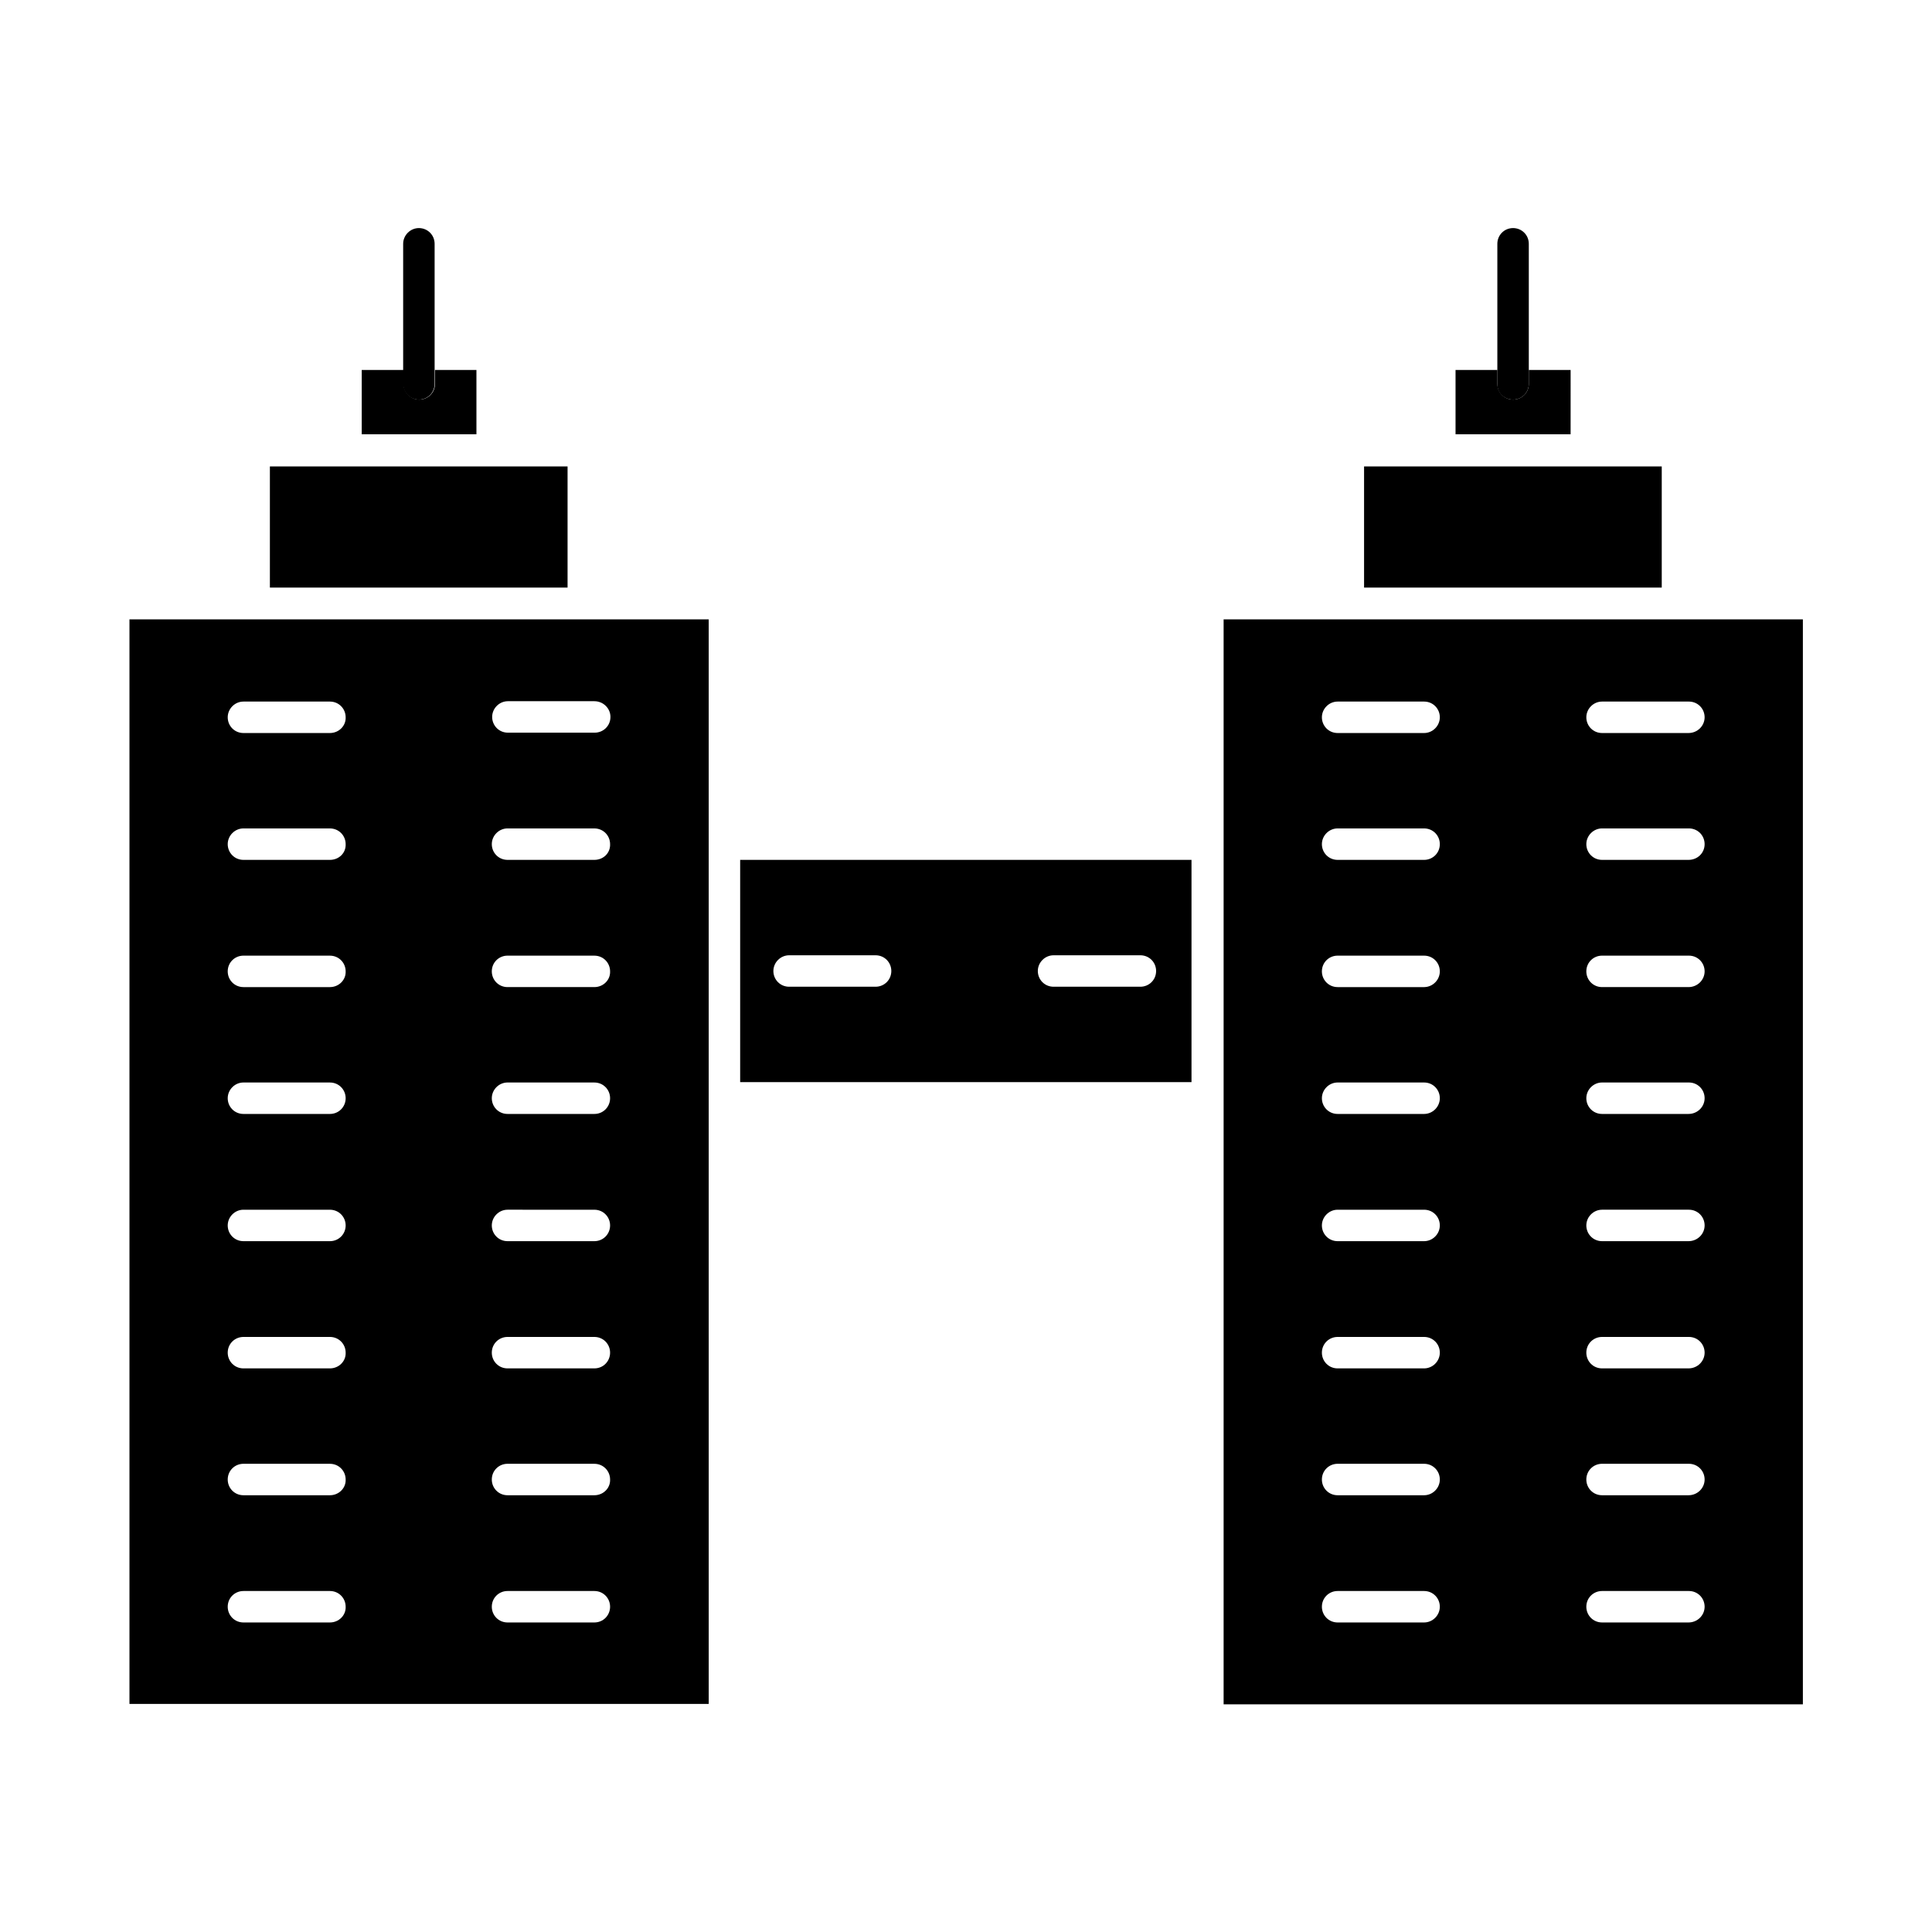
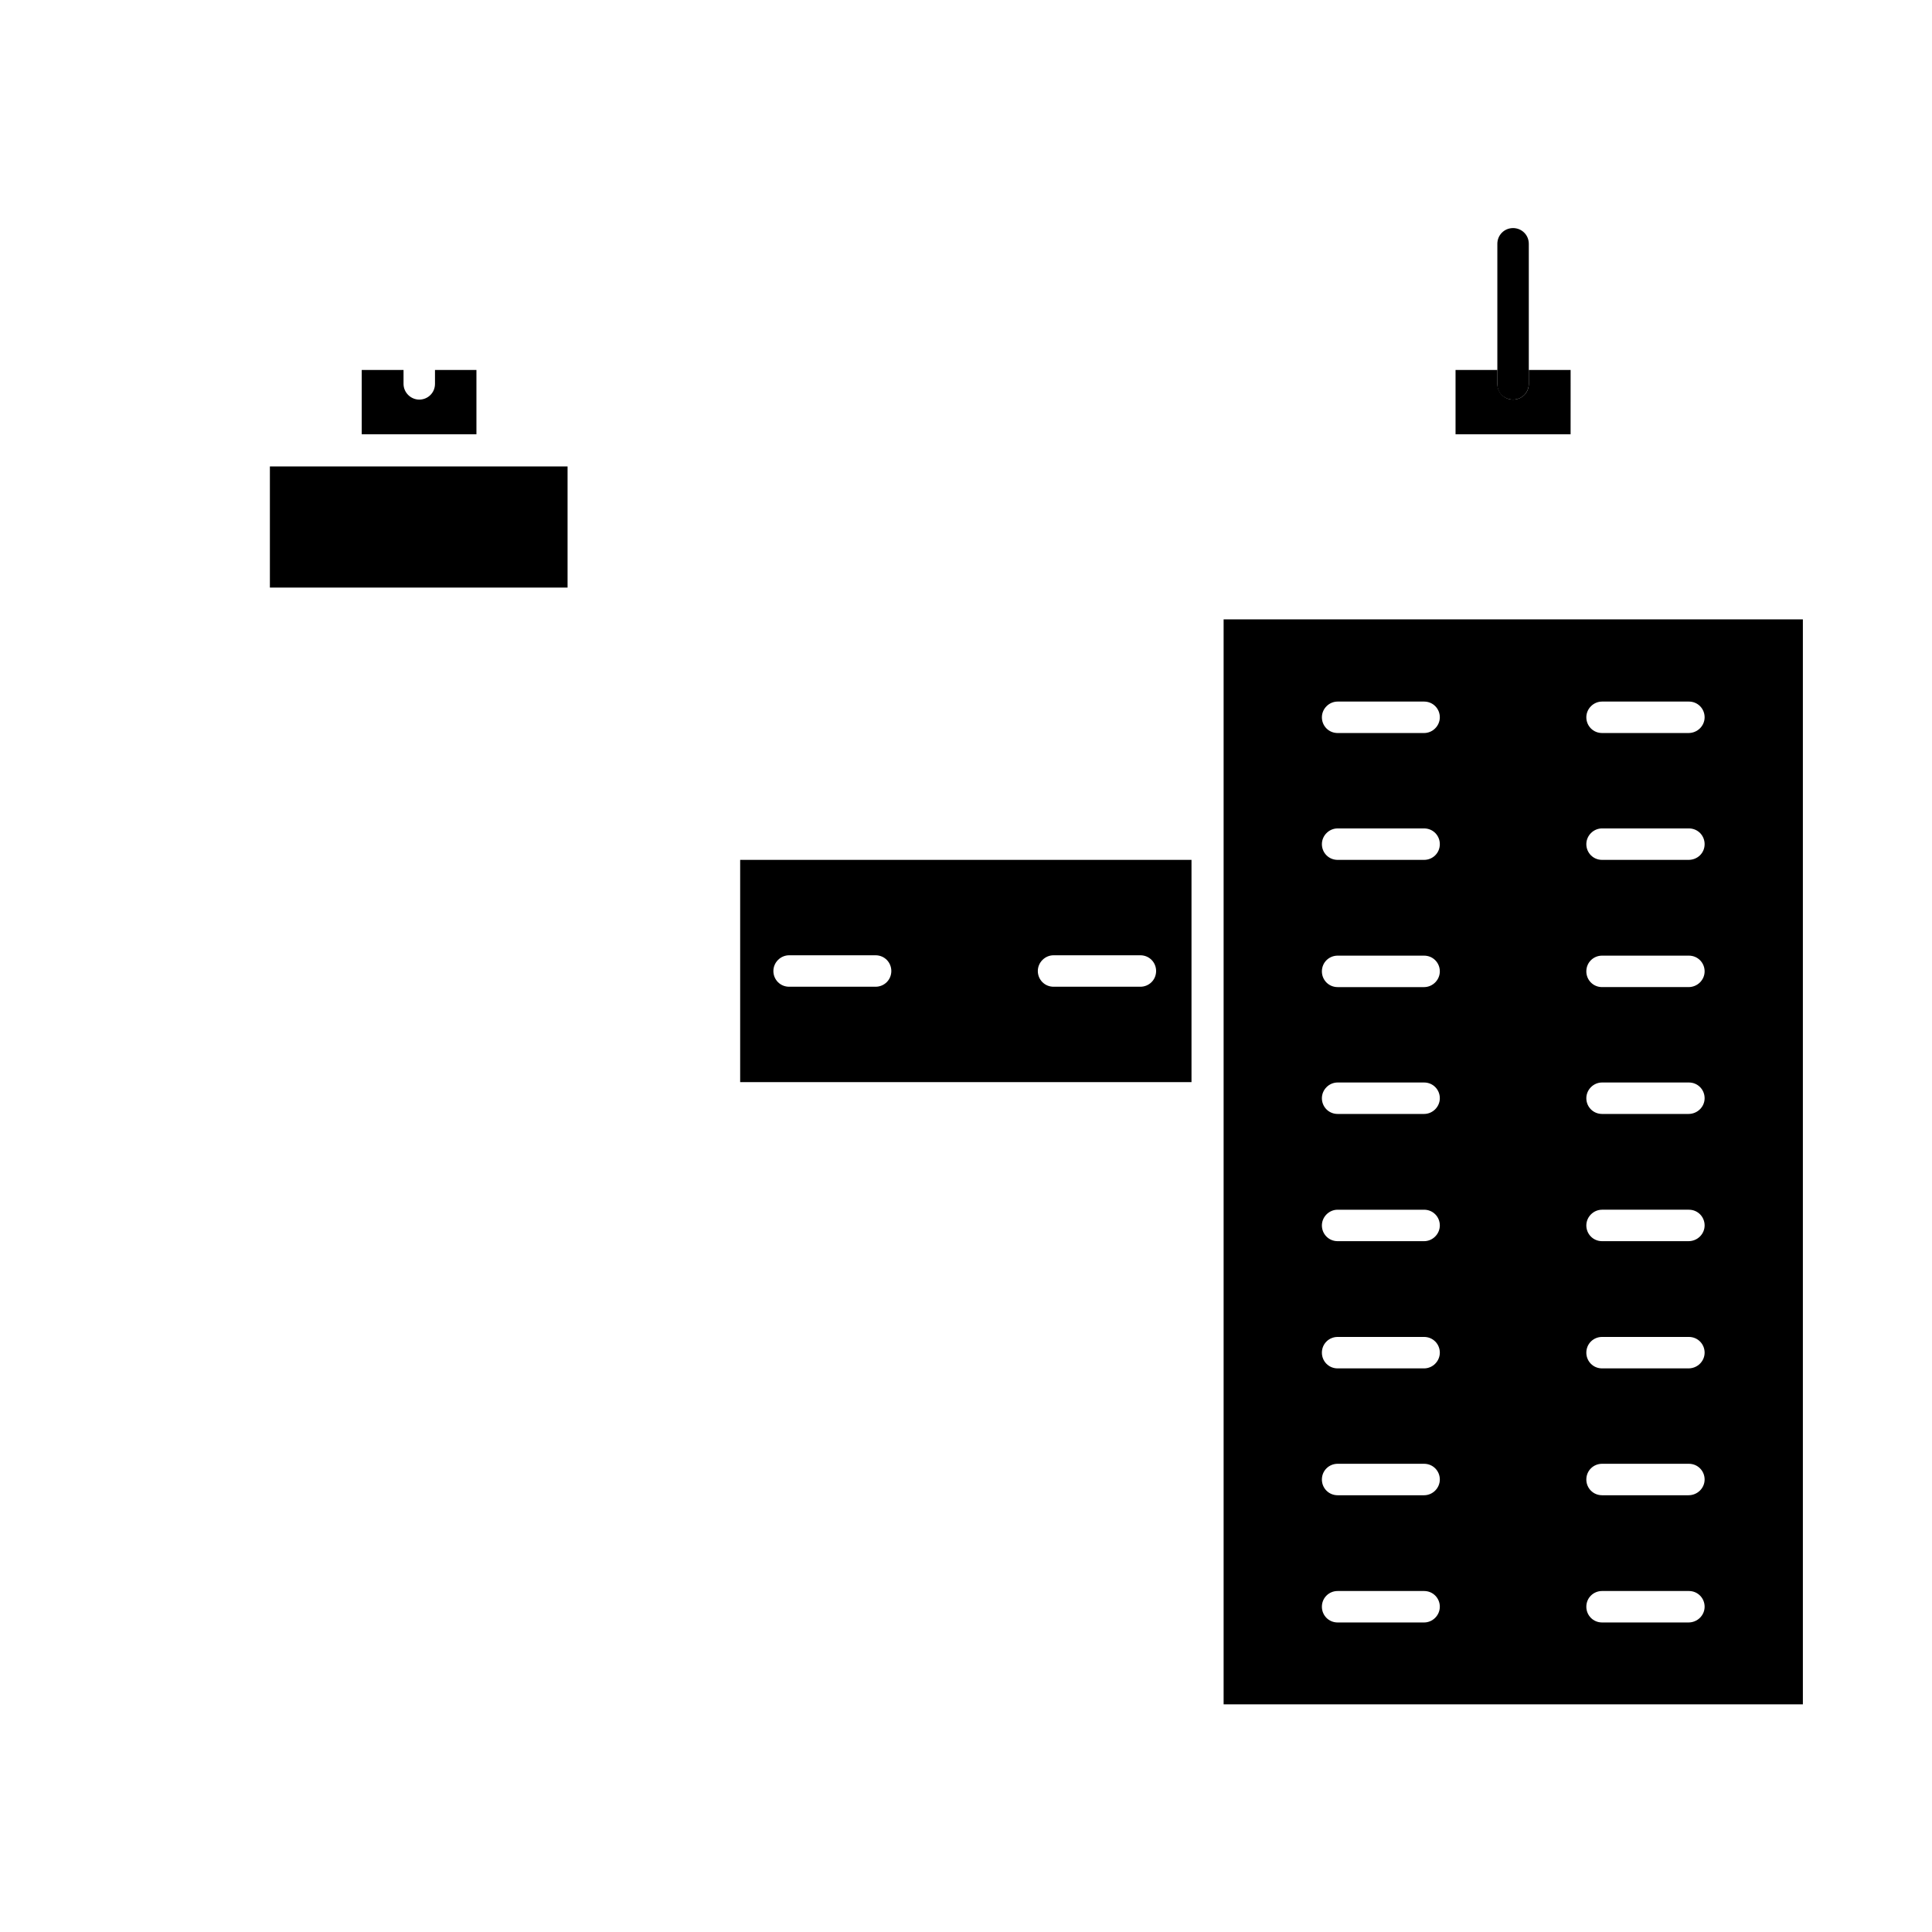
<svg xmlns="http://www.w3.org/2000/svg" fill="#000000" width="800px" height="800px" version="1.1" viewBox="144 144 512 512">
  <g>
-     <path d="m584.38 267.61h-78.887v32.105h78.887z" />
    <path d="m560.23 242.04h-11.078v3.691c0 2.367-1.895 4.168-4.168 4.168-2.367 0-4.168-1.895-4.168-4.168v-3.691h-11.082v17.047h30.492z" />
    <path d="m294.41 267.61h-78.887v32.105h78.887z" />
    <path d="m270.26 242.04h-10.984v3.691c0 2.367-1.895 4.168-4.168 4.168-2.273 0-4.168-1.895-4.168-4.168v-3.691h-11.078v17.047l30.398-0.004z" />
    <path d="m588.64 308.14h-120.37v287.52h153.51v-287.52zm-67.238 265.83h-22.918c-2.367 0-4.168-1.895-4.168-4.168 0-2.367 1.895-4.168 4.168-4.168h22.918c2.367 0 4.168 1.895 4.168 4.168-0.004 2.273-1.895 4.168-4.168 4.168zm0-33.715h-22.918c-2.367 0-4.168-1.895-4.168-4.168 0-2.367 1.895-4.168 4.168-4.168h22.918c2.367 0 4.168 1.895 4.168 4.168-0.004 2.273-1.895 4.168-4.168 4.168zm0-33.617h-22.918c-2.367 0-4.168-1.895-4.168-4.168 0-2.367 1.895-4.168 4.168-4.168h22.918c2.367 0 4.168 1.895 4.168 4.168-0.004 2.273-1.895 4.168-4.168 4.168zm0-33.715h-22.918c-2.367 0-4.168-1.895-4.168-4.168s1.895-4.168 4.168-4.168h22.918c2.367 0 4.168 1.895 4.168 4.168-0.004 2.273-1.895 4.168-4.168 4.168zm0-33.715h-22.918c-2.367 0-4.168-1.895-4.168-4.168 0-2.273 1.895-4.168 4.168-4.168h22.918c2.367 0 4.168 1.895 4.168 4.168-0.004 2.277-1.895 4.168-4.168 4.168zm0-33.617h-22.918c-2.367 0-4.168-1.895-4.168-4.168 0-2.367 1.895-4.168 4.168-4.168h22.918c2.367 0 4.168 1.895 4.168 4.168-0.004 2.273-1.895 4.168-4.168 4.168zm0-33.715h-22.918c-2.367 0-4.168-1.895-4.168-4.168s1.895-4.168 4.168-4.168h22.918c2.367 0 4.168 1.895 4.168 4.168-0.004 2.371-1.895 4.168-4.168 4.168zm0-33.617h-22.918c-2.367 0-4.168-1.895-4.168-4.168 0-2.273 1.895-4.168 4.168-4.168h22.918c2.367 0 4.168 1.895 4.168 4.168-0.004 2.273-1.895 4.168-4.168 4.168zm70.078 235.71h-22.918c-2.367 0-4.168-1.895-4.168-4.168 0-2.367 1.895-4.168 4.168-4.168h23.012c2.367 0 4.168 1.895 4.168 4.168s-1.895 4.168-4.262 4.168zm0-33.715h-22.918c-2.367 0-4.168-1.895-4.168-4.168 0-2.367 1.895-4.168 4.168-4.168h23.012c2.367 0 4.168 1.895 4.168 4.168 0 2.273-1.895 4.168-4.262 4.168zm0-33.617h-22.918c-2.367 0-4.168-1.895-4.168-4.168 0-2.367 1.895-4.168 4.168-4.168h23.012c2.367 0 4.168 1.895 4.168 4.168 0 2.273-1.895 4.168-4.262 4.168zm0-33.715h-22.918c-2.367 0-4.168-1.895-4.168-4.168s1.895-4.168 4.168-4.168h23.012c2.367 0 4.168 1.895 4.168 4.168s-1.895 4.168-4.262 4.168zm0-33.715h-22.918c-2.367 0-4.168-1.895-4.168-4.168 0-2.273 1.895-4.168 4.168-4.168h23.012c2.367 0 4.168 1.895 4.168 4.168 0 2.277-1.895 4.168-4.262 4.168zm0-33.617h-22.918c-2.367 0-4.168-1.895-4.168-4.168 0-2.367 1.895-4.168 4.168-4.168h23.012c2.367 0 4.168 1.895 4.168 4.168 0 2.273-1.895 4.168-4.262 4.168zm0-33.715h-22.918c-2.367 0-4.168-1.895-4.168-4.168s1.895-4.168 4.168-4.168h23.012c2.367 0 4.168 1.895 4.168 4.168 0 2.371-1.895 4.168-4.262 4.168zm0-33.617h-22.918c-2.367 0-4.168-1.895-4.168-4.168 0-2.273 1.895-4.168 4.168-4.168h23.012c2.367 0 4.168 1.895 4.168 4.168 0 2.273-1.895 4.168-4.262 4.168z" />
-     <path d="m211.36 308.14h-33.051v287.42h153.51l-0.004-160.52v-126.9zm20.074 265.83h-22.918c-2.367 0-4.168-1.895-4.168-4.168 0-2.367 1.895-4.168 4.168-4.168h22.918c2.367 0 4.168 1.895 4.168 4.168 0.094 2.273-1.801 4.168-4.168 4.168zm0-33.715h-22.918c-2.367 0-4.168-1.895-4.168-4.168 0-2.367 1.895-4.168 4.168-4.168l22.918 0.004c2.367 0 4.168 1.895 4.168 4.168 0.094 2.269-1.801 4.164-4.168 4.164zm0-33.617h-22.918c-2.367 0-4.168-1.895-4.168-4.168 0-2.367 1.895-4.168 4.168-4.168h22.918c2.367 0 4.168 1.895 4.168 4.168 0.094 2.273-1.801 4.168-4.168 4.168zm0-33.715h-22.918c-2.367 0-4.168-1.895-4.168-4.168s1.895-4.168 4.168-4.168l22.918 0.004c2.367 0 4.168 1.895 4.168 4.168 0 2.269-1.801 4.164-4.168 4.164zm0-33.715h-22.918c-2.367 0-4.168-1.895-4.168-4.168 0-2.273 1.895-4.168 4.168-4.168l22.918 0.004c2.367 0 4.168 1.895 4.168 4.168 0 2.273-1.801 4.164-4.168 4.164zm0-33.617h-22.918c-2.367 0-4.168-1.895-4.168-4.168 0-2.367 1.895-4.168 4.168-4.168l22.918 0.004c2.367 0 4.168 1.895 4.168 4.168 0.094 2.269-1.801 4.164-4.168 4.164zm0-33.715h-22.918c-2.367 0-4.168-1.895-4.168-4.168s1.895-4.168 4.168-4.168l22.918 0.004c2.367 0 4.168 1.895 4.168 4.168 0.094 2.367-1.801 4.164-4.168 4.164zm0-33.617h-22.918c-2.367 0-4.168-1.895-4.168-4.168 0-2.273 1.895-4.168 4.168-4.168h22.918c2.367 0 4.168 1.895 4.168 4.168 0.094 2.273-1.801 4.168-4.168 4.168zm70.078 235.71h-23.012c-2.367 0-4.168-1.895-4.168-4.168 0-2.367 1.895-4.168 4.168-4.168h23.012c2.367 0 4.168 1.895 4.168 4.168s-1.797 4.168-4.168 4.168zm0-33.715h-23.012c-2.367 0-4.168-1.895-4.168-4.168 0-2.367 1.895-4.168 4.168-4.168l23.012 0.004c2.367 0 4.168 1.895 4.168 4.168 0.094 2.269-1.797 4.164-4.168 4.164zm0-33.617h-23.012c-2.367 0-4.168-1.895-4.168-4.168 0-2.367 1.895-4.168 4.168-4.168h23.012c2.367 0 4.168 1.895 4.168 4.168 0 2.273-1.797 4.168-4.168 4.168zm0-33.715h-23.012c-2.367 0-4.168-1.895-4.168-4.168s1.895-4.168 4.168-4.168l23.012 0.004c2.367 0 4.168 1.895 4.168 4.168 0 2.269-1.797 4.164-4.168 4.164zm0-33.715h-23.012c-2.367 0-4.168-1.895-4.168-4.168 0-2.273 1.895-4.168 4.168-4.168l23.012 0.004c2.367 0 4.168 1.895 4.168 4.168 0 2.273-1.797 4.164-4.168 4.164zm0-33.617h-23.012c-2.367 0-4.168-1.895-4.168-4.168 0-2.367 1.895-4.168 4.168-4.168l23.012 0.004c2.367 0 4.168 1.895 4.168 4.168 0.094 2.269-1.797 4.164-4.168 4.164zm0-33.715h-23.012c-2.367 0-4.168-1.895-4.168-4.168s1.895-4.168 4.168-4.168l23.012 0.004c2.367 0 4.168 1.895 4.168 4.168 0.094 2.367-1.797 4.164-4.168 4.164zm4.262-37.879c0 2.367-1.895 4.168-4.168 4.168h-23.012c-2.367 0-4.168-1.895-4.168-4.168 0-2.273 1.895-4.168 4.168-4.168h22.918c2.371 0 4.262 1.895 4.262 4.168z" />
    <path d="m340.15 430.78h119.61v-58.902l-119.61-0.004zm83.051-33.621h23.012c2.367 0 4.168 1.895 4.168 4.168 0 2.367-1.895 4.168-4.168 4.168h-23.012c-2.367 0-4.168-1.895-4.168-4.168 0.004-2.273 1.895-4.168 4.168-4.168zm-70.078 0h22.918c2.367 0 4.168 1.895 4.168 4.168 0 2.367-1.895 4.168-4.168 4.168h-22.918c-2.367 0-4.168-1.895-4.168-4.168 0-2.273 1.895-4.168 4.168-4.168z" />
    <path d="m544.98 249.9c2.367 0 4.168-1.895 4.168-4.168v-37.121c0-2.367-1.895-4.168-4.168-4.168-2.367 0-4.168 1.895-4.168 4.168v37.121c-0.094 2.367 1.801 4.168 4.168 4.168z" />
-     <path d="m255.01 249.9c2.367 0 4.168-1.895 4.168-4.168v-37.121c0-2.367-1.895-4.168-4.168-4.168-2.273 0-4.168 1.895-4.168 4.168v37.121c0 2.367 1.895 4.168 4.168 4.168z" />
  </g>
</svg>